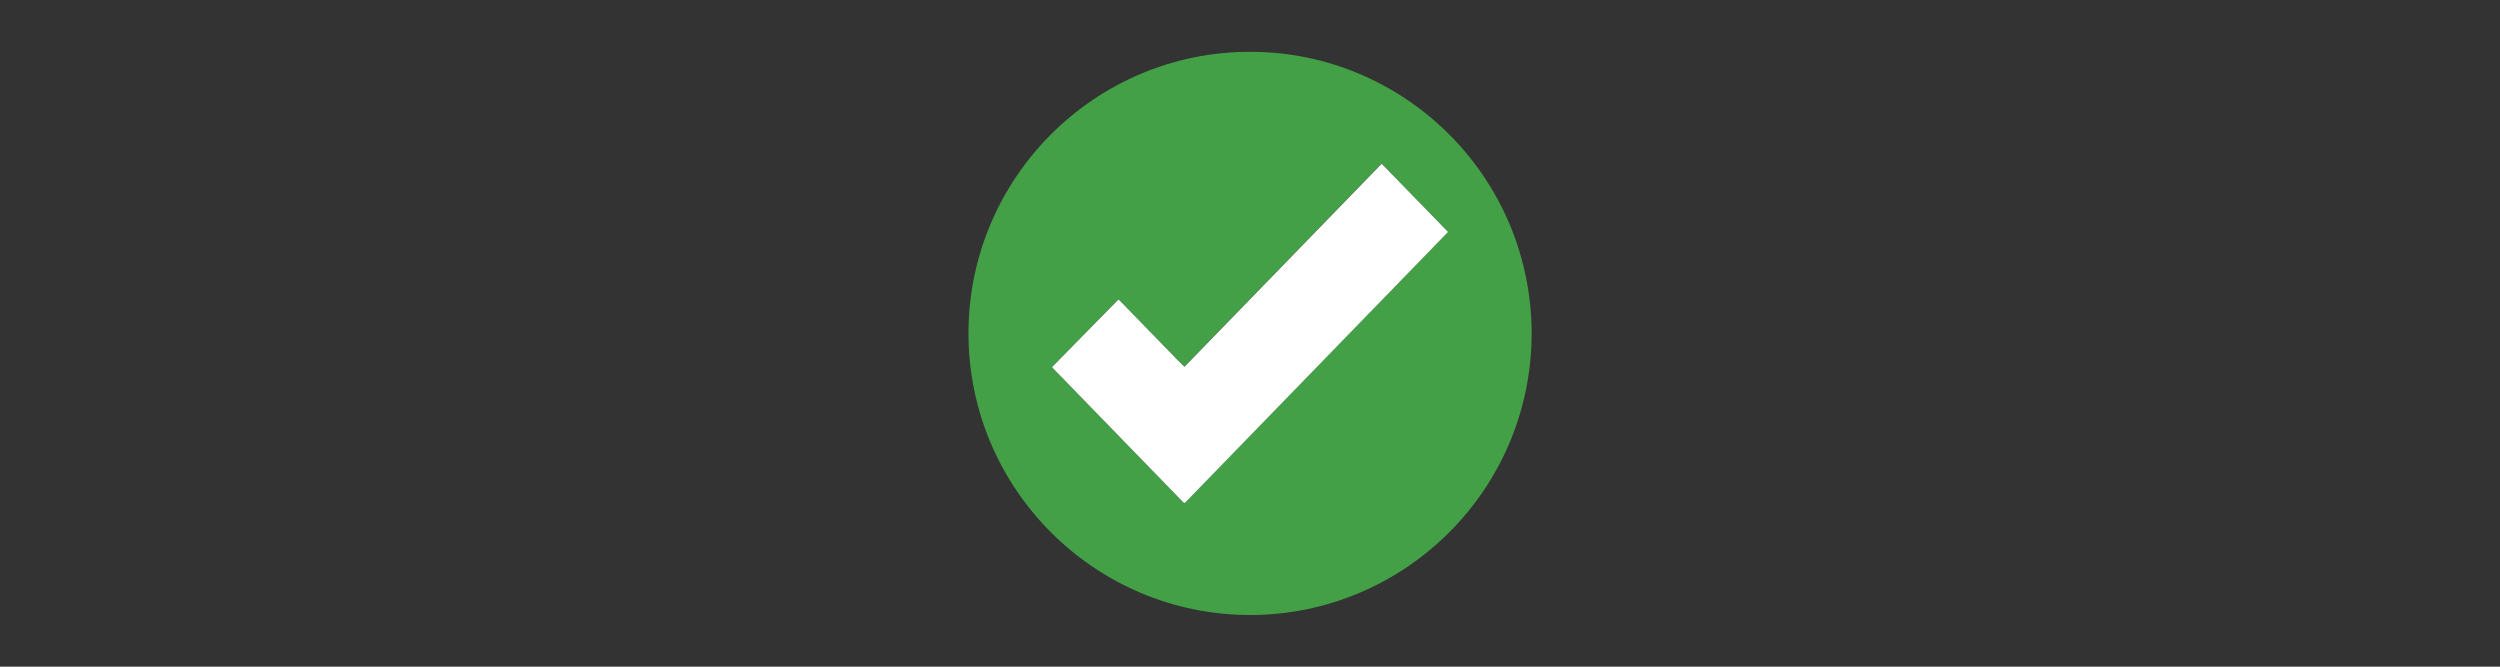
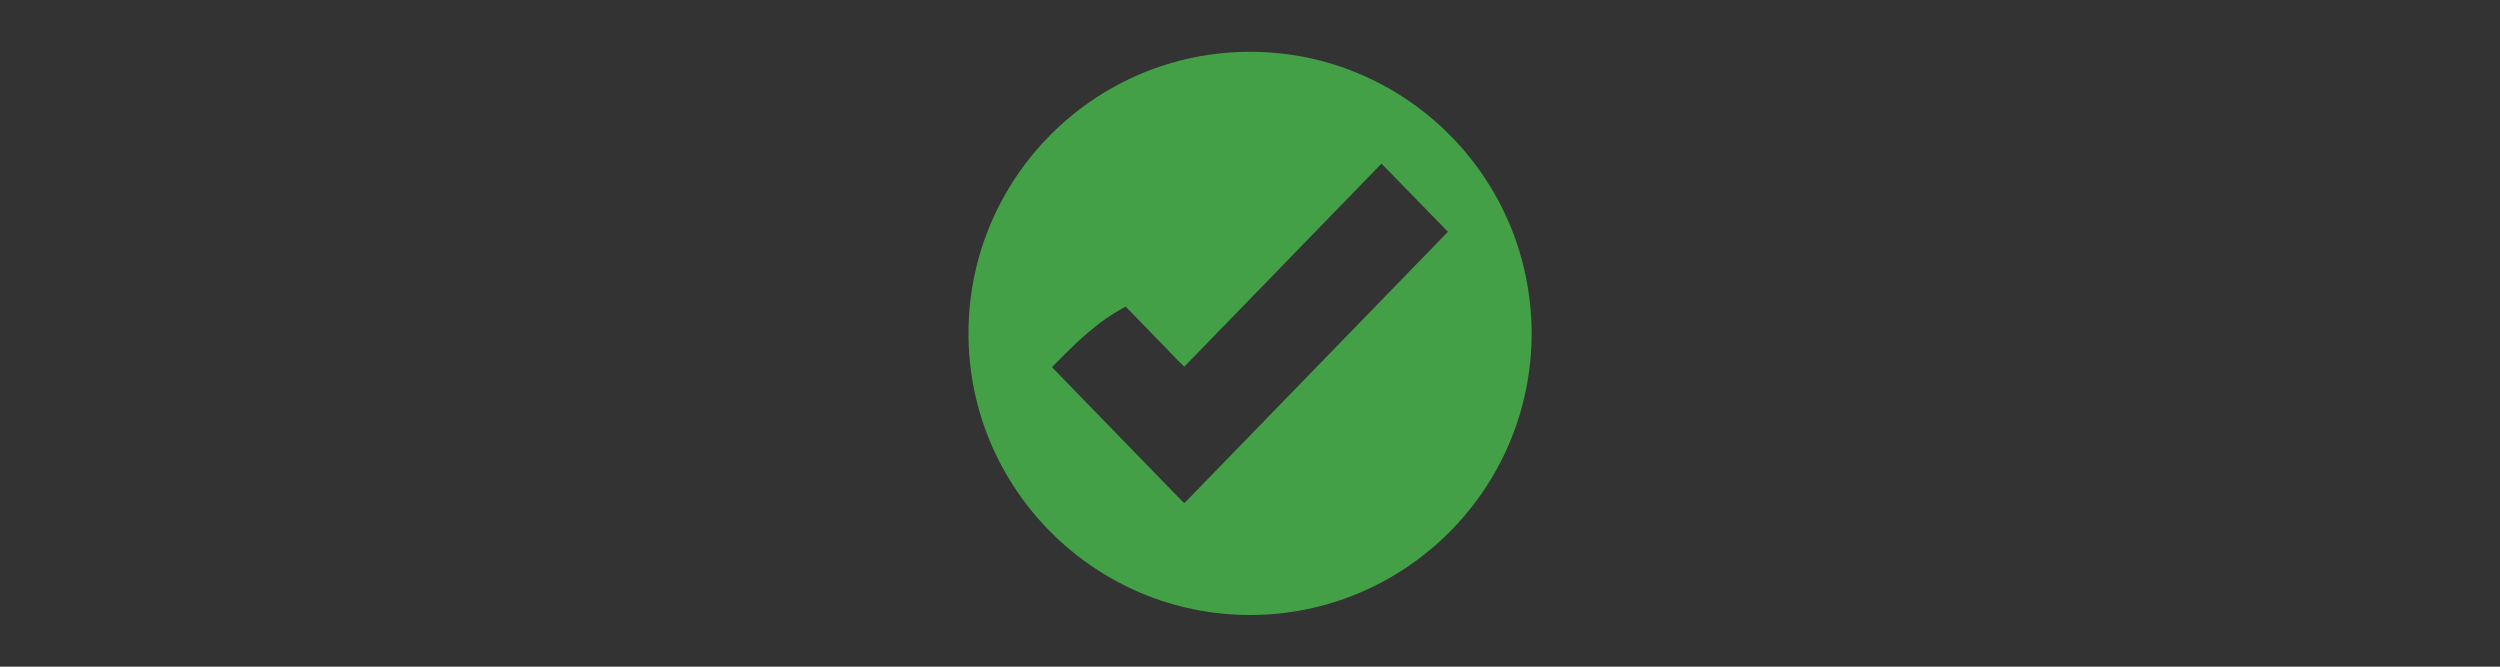
<svg xmlns="http://www.w3.org/2000/svg" version="1.1" id="Layer_1" x="0px" y="0px" viewBox="0 0 180 48" style="enable-background:new 0 0 180 48;" xml:space="preserve">
  <rect x="0" y="0" width="180" height="48" fill="#333333" stroke="none" />
  <style type="text/css">
	.st0{fill:#43A047;}
	.st1{fill:#FFFFFF;}
</style>
  <g>
-     <path class="st0" d="M110.28,24.01c-0.03,11.35-9.24,20.27-20.27,20.27c-11.18,0-20.28-9.09-20.28-20.28   c0-11.17,9.09-20.29,20.31-20.27C101.07,3.74,110.25,12.67,110.28,24.01z M75.75,26.43c0.04,0.06,0.06,0.09,0.09,0.11   c3.11,3.2,6.22,6.4,9.33,9.6c0.02,0.02,0.04,0.03,0.07,0.05c0.01,0,0.01,0,0.02,0c0.01,0,0.01,0,0.05,0   c6.3-6.48,12.61-12.98,18.94-19.5c-1.6-1.64-3.18-3.27-4.78-4.91c-4.75,4.89-9.47,9.75-14.2,14.62c-0.19-0.19-0.37-0.36-0.54-0.53   c-0.18-0.18-0.35-0.36-0.53-0.55c-0.17-0.18-0.34-0.35-0.52-0.53c-0.18-0.18-0.35-0.36-0.53-0.55c-0.17-0.18-0.34-0.35-0.52-0.53   c-0.18-0.18-0.35-0.36-0.53-0.55c-0.17-0.18-0.34-0.35-0.52-0.53c-0.18-0.18-0.35-0.37-0.53-0.55c-0.17-0.17-0.33-0.35-0.53-0.53   C78.93,23.19,77.35,24.8,75.75,26.43z" />
-     <path class="st1" d="M75.75,26.43c1.59-1.62,3.18-3.24,4.78-4.87c0.2,0.18,0.36,0.36,0.53,0.53c0.18,0.18,0.35,0.36,0.53,0.55   c0.17,0.18,0.34,0.35,0.52,0.53c0.18,0.18,0.35,0.36,0.53,0.55c0.17,0.18,0.34,0.35,0.52,0.53c0.18,0.18,0.35,0.36,0.53,0.55   c0.17,0.18,0.34,0.35,0.52,0.53c0.18,0.18,0.35,0.37,0.53,0.55c0.17,0.17,0.35,0.35,0.54,0.53c4.73-4.87,9.45-9.73,14.2-14.62   c1.6,1.65,3.18,3.27,4.78,4.91c-6.33,6.52-12.64,13.02-18.94,19.5c-0.04,0-0.05,0-0.05,0c-0.01,0-0.01,0-0.02,0   c-0.02-0.02-0.05-0.03-0.07-0.05c-3.11-3.2-6.22-6.4-9.33-9.6C75.82,26.51,75.8,26.48,75.75,26.43z" />
+     <path class="st0" d="M110.28,24.01c-0.03,11.35-9.24,20.27-20.27,20.27c-11.18,0-20.28-9.09-20.28-20.28   c0-11.17,9.09-20.29,20.31-20.27C101.07,3.74,110.25,12.67,110.28,24.01z M75.75,26.43c0.04,0.06,0.06,0.09,0.09,0.11   c3.11,3.2,6.22,6.4,9.33,9.6c0.02,0.02,0.04,0.03,0.07,0.05c0.01,0,0.01,0,0.02,0c0.01,0,0.01,0,0.05,0   c6.3-6.48,12.61-12.98,18.94-19.5c-1.6-1.64-3.18-3.27-4.78-4.91c-4.75,4.89-9.47,9.75-14.2,14.62c-0.19-0.19-0.37-0.36-0.54-0.53   c-0.18-0.18-0.35-0.36-0.53-0.55c-0.18-0.18-0.35-0.36-0.53-0.55c-0.17-0.18-0.34-0.35-0.52-0.53   c-0.18-0.18-0.35-0.36-0.53-0.55c-0.17-0.18-0.34-0.35-0.52-0.53c-0.18-0.18-0.35-0.37-0.53-0.55c-0.17-0.17-0.33-0.35-0.53-0.53   C78.93,23.19,77.35,24.8,75.75,26.43z" />
  </g>
</svg>